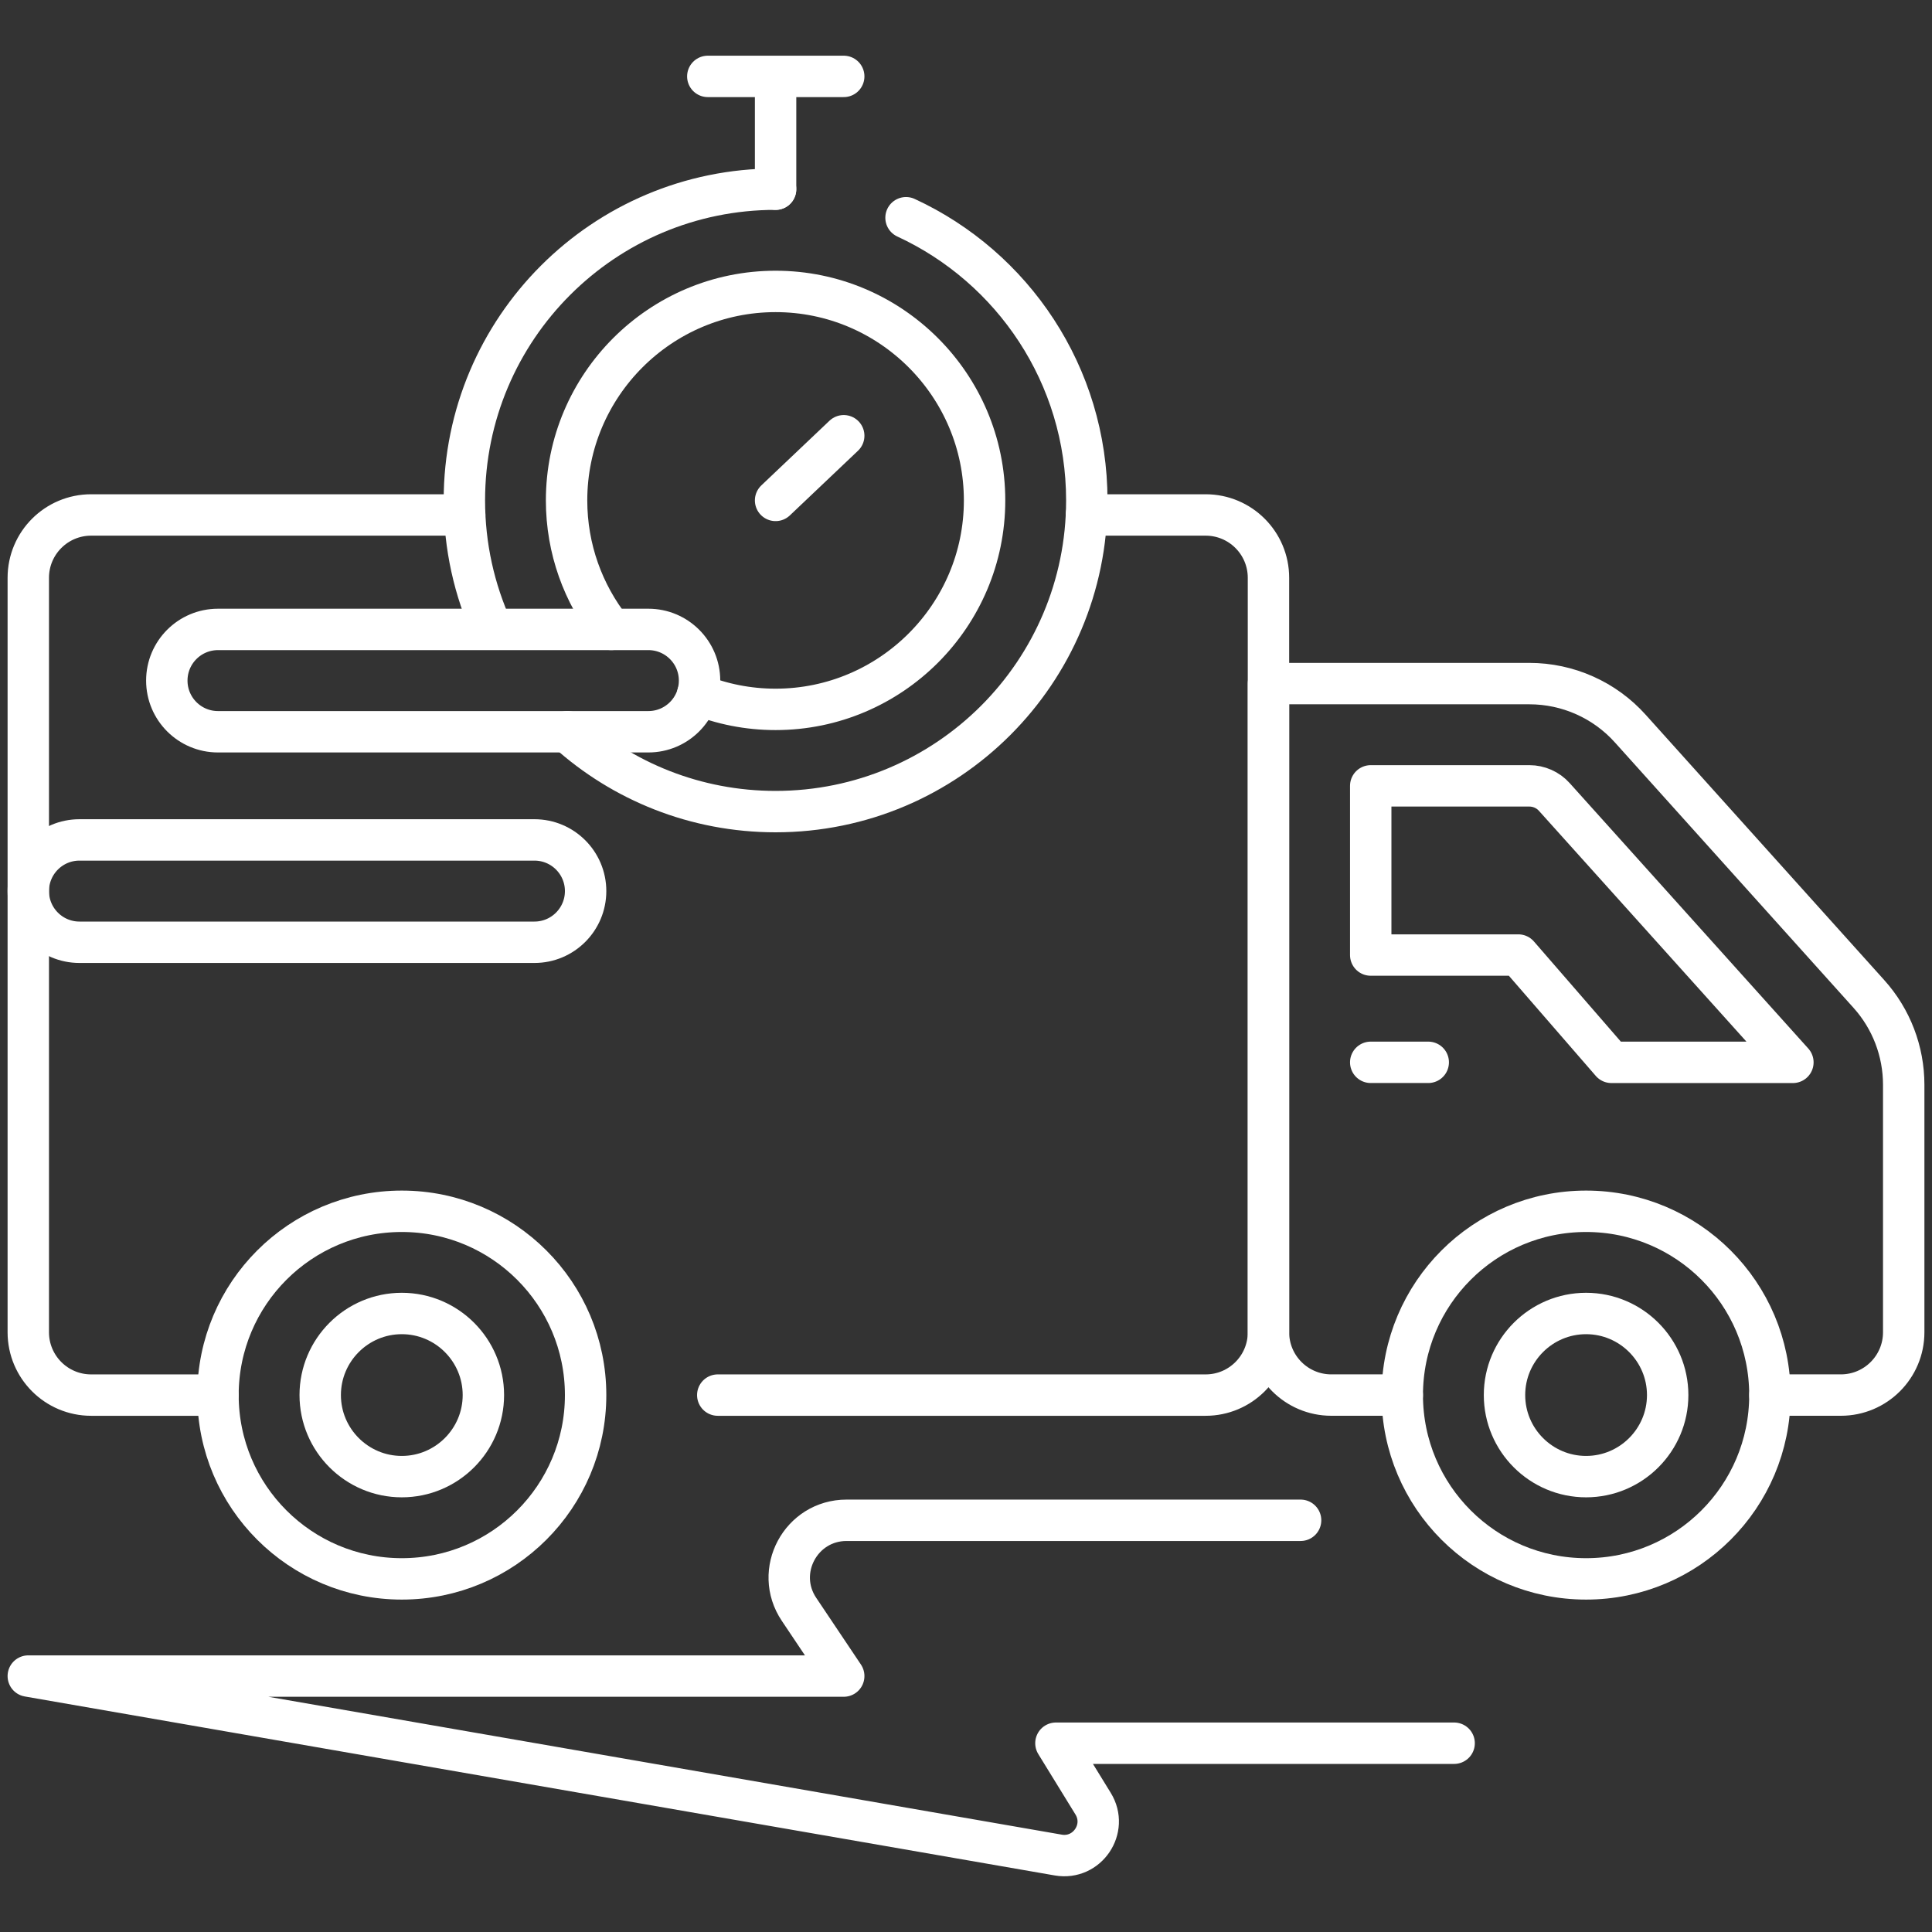
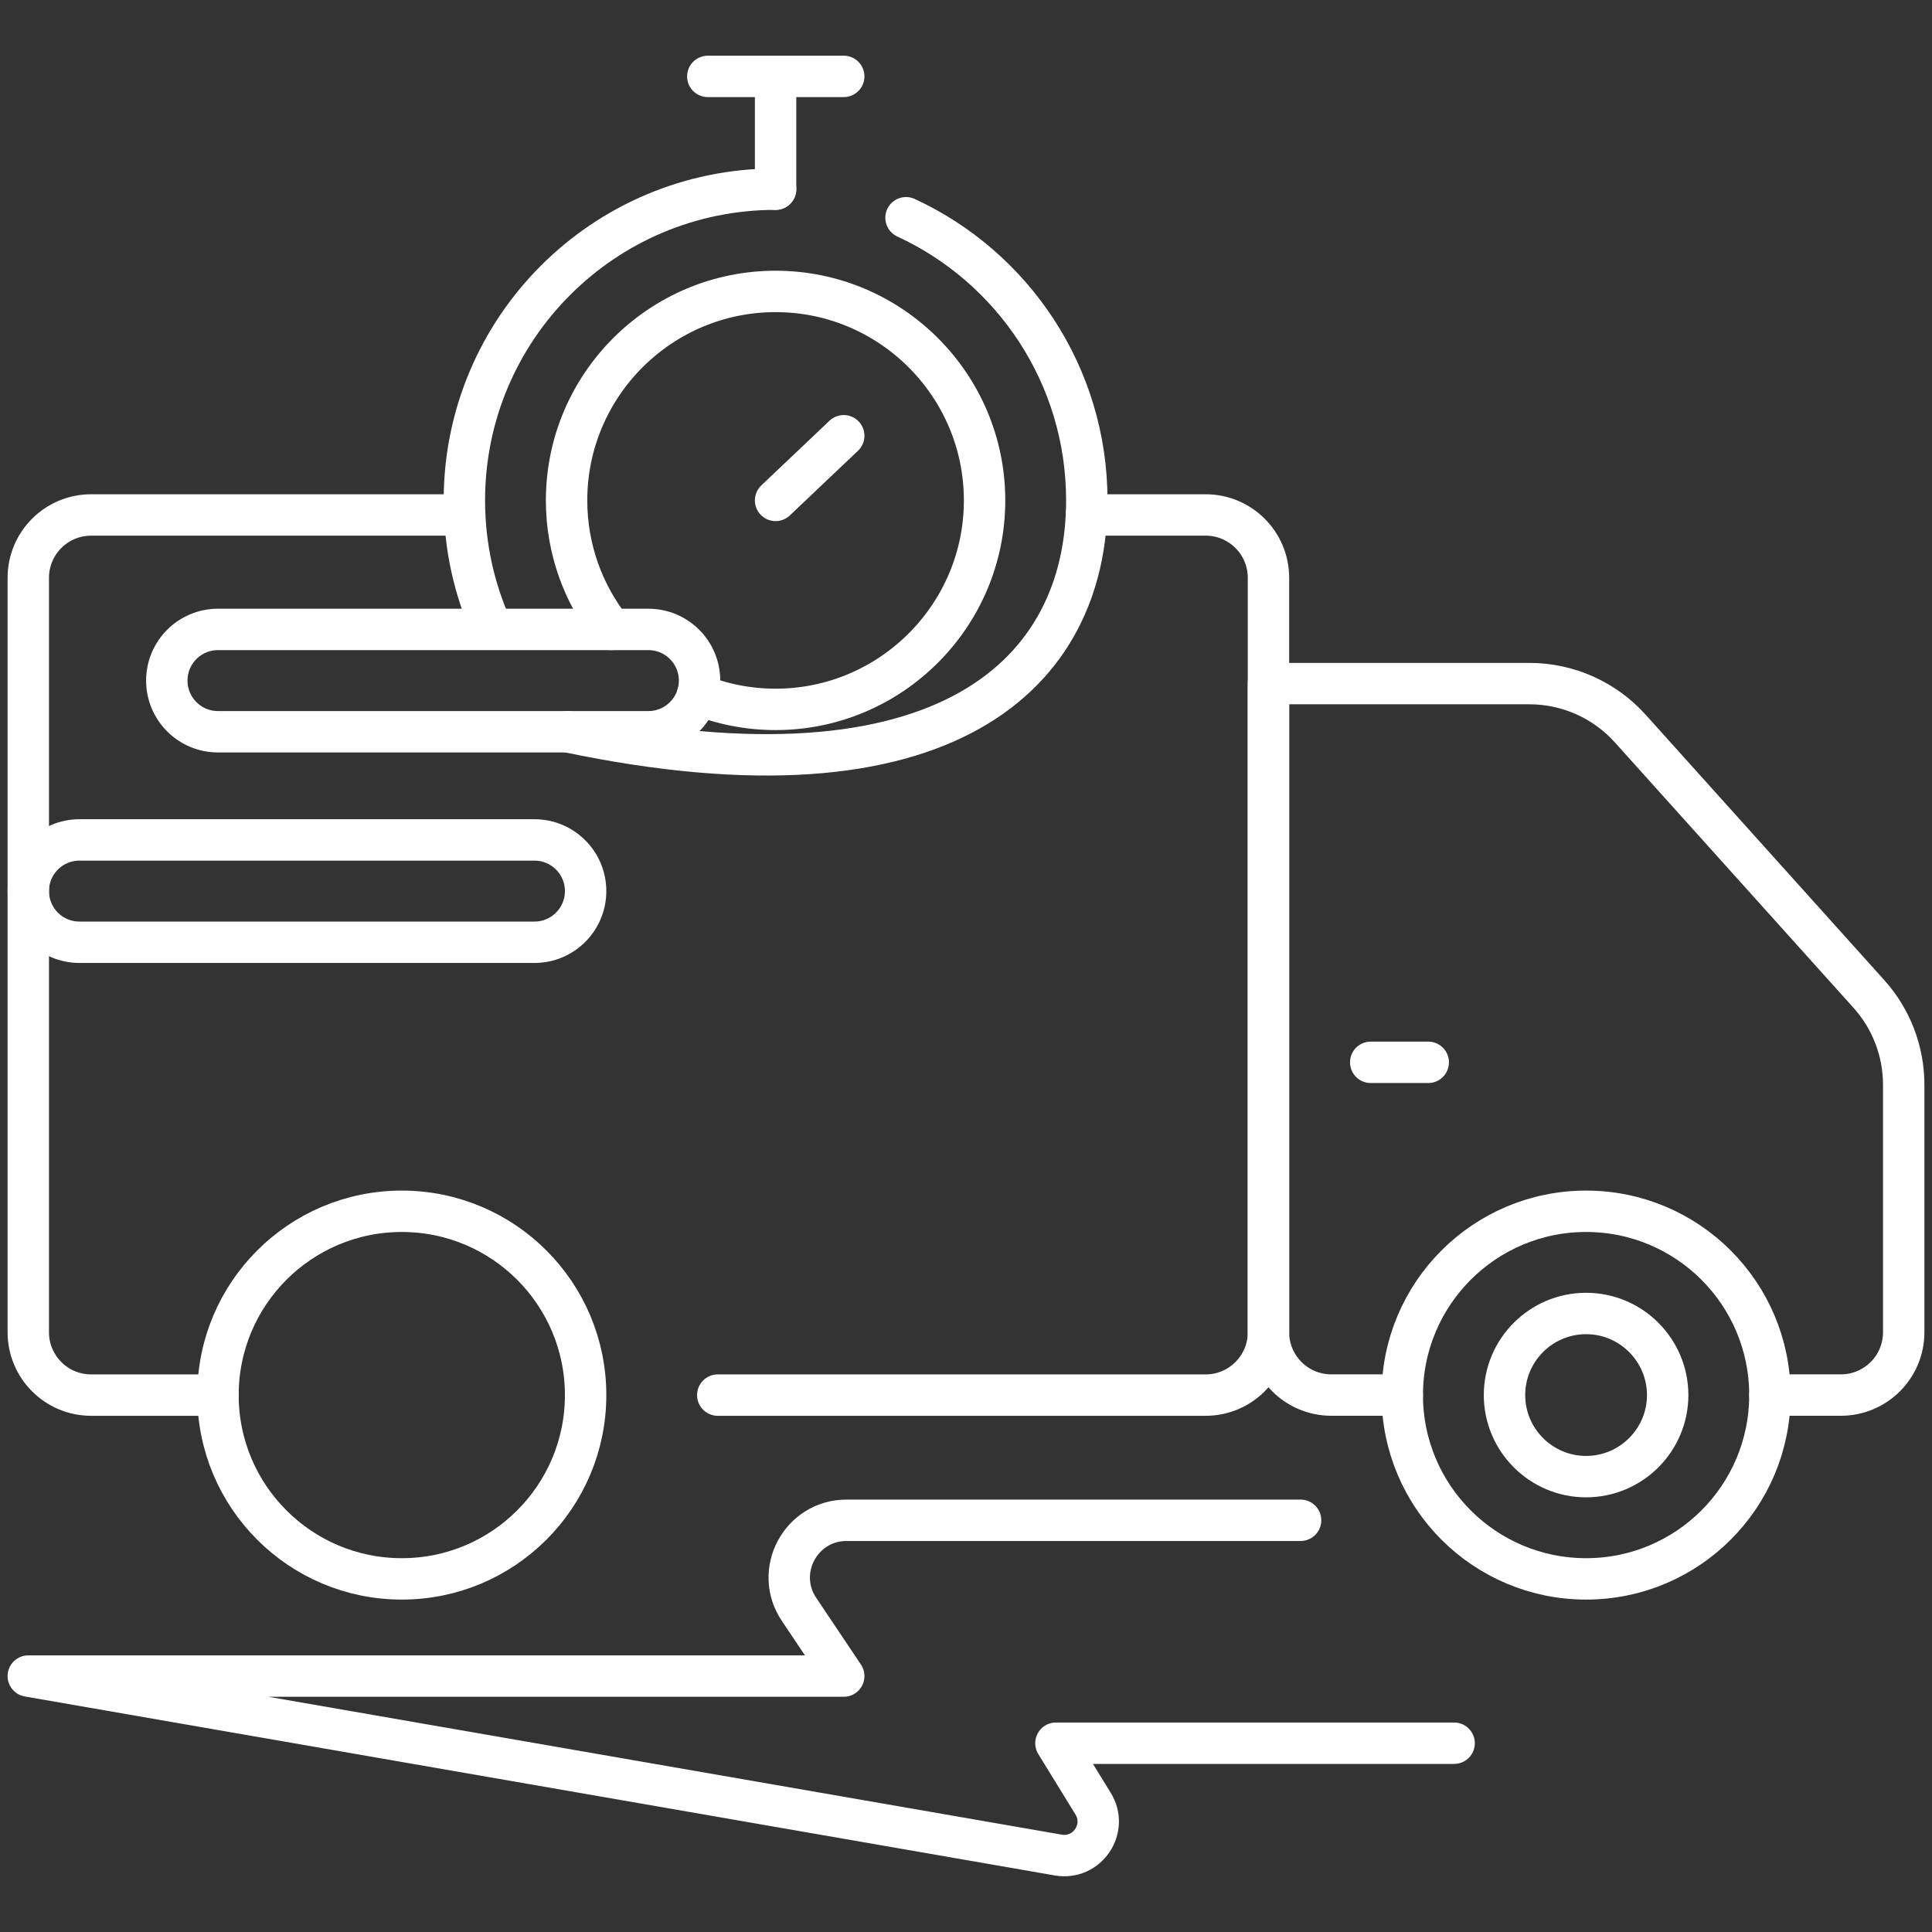
<svg xmlns="http://www.w3.org/2000/svg" width="70" height="70" viewBox="0 0 70 70" fill="none">
  <rect x="0" y="0" width="70" height="70" fill="#333333" stroke="none" />
  <path d="M7.898 50.547H3.302C2.044 50.547 1.025 49.527 1.025 48.27V20.935C1.025 19.677 2.044 18.658 3.302 18.658H16.837M39.363 18.658H43.683C44.94 18.658 45.959 19.677 45.959 20.935V48.27C45.959 49.527 44.94 50.547 43.683 50.547H26.006" stroke="white" stroke-width="1.5" stroke-miterlimit="10" stroke-linecap="round" stroke-linejoin="round" />
  <path d="M64.127 50.546H66.698C67.956 50.546 68.975 49.526 68.975 48.27V39.302C68.975 38.088 68.526 36.916 67.714 36.014L59.069 26.399C58.608 25.885 58.044 25.475 57.414 25.194C56.784 24.913 56.102 24.768 55.412 24.768H45.959V48.27C45.959 49.526 46.978 50.546 48.236 50.546H50.807" stroke="white" stroke-width="1.5" stroke-miterlimit="10" stroke-linecap="round" stroke-linejoin="round" />
-   <path d="M58.385 38.491L55.011 34.603H49.664V28.473H55.413C55.583 28.473 55.751 28.509 55.906 28.578C56.062 28.647 56.201 28.748 56.315 28.875L64.96 38.491H58.385V38.491Z" stroke="white" stroke-width="1.5" stroke-miterlimit="10" stroke-linecap="round" stroke-linejoin="round" />
  <path d="M14.558 57.206C18.236 57.206 21.218 54.225 21.218 50.547C21.218 46.868 18.236 43.887 14.558 43.887C10.88 43.887 7.898 46.868 7.898 50.547C7.898 54.225 10.88 57.206 14.558 57.206Z" stroke="white" stroke-width="1.5" stroke-miterlimit="10" stroke-linecap="round" stroke-linejoin="round" />
-   <path d="M14.558 53.501C12.928 53.501 11.602 52.175 11.602 50.546C11.602 48.916 12.928 47.59 14.558 47.59C16.188 47.59 17.514 48.916 17.514 50.546C17.514 52.175 16.188 53.501 14.558 53.501Z" stroke="white" stroke-width="1.5" stroke-miterlimit="10" stroke-linecap="round" stroke-linejoin="round" />
  <path d="M57.467 57.206C61.145 57.206 64.127 54.225 64.127 50.547C64.127 46.868 61.145 43.887 57.467 43.887C53.789 43.887 50.807 46.868 50.807 50.547C50.807 54.225 53.789 57.206 57.467 57.206Z" stroke="white" stroke-width="1.5" stroke-miterlimit="10" stroke-linecap="round" stroke-linejoin="round" />
  <path d="M49.664 38.49H51.748M28.101 6.854C21.874 6.854 16.825 11.902 16.825 18.13C16.825 19.798 17.187 21.38 17.836 22.805M57.467 53.501C55.837 53.501 54.511 52.175 54.511 50.546C54.511 48.916 55.837 47.59 57.467 47.59C59.096 47.59 60.423 48.916 60.423 50.546C60.423 52.175 59.097 53.501 57.467 53.501ZM19.364 34.14H2.879C1.855 34.14 1.025 33.31 1.025 32.286C1.025 31.262 1.855 30.432 2.879 30.432H19.364C20.388 30.432 21.218 31.262 21.218 32.286C21.218 33.31 20.388 34.14 19.364 34.14ZM23.492 26.513H7.898C6.874 26.513 6.044 25.683 6.044 24.659C6.044 23.635 6.874 22.805 7.898 22.805H23.492C24.516 22.805 25.346 23.635 25.346 24.659C25.346 25.683 24.516 26.513 23.492 26.513Z" stroke="white" stroke-width="1.5" stroke-miterlimit="10" stroke-linecap="round" stroke-linejoin="round" />
-   <path d="M20.559 26.512C22.556 28.311 25.2 29.406 28.101 29.406C34.329 29.406 39.377 24.357 39.377 18.13C39.377 13.59 36.694 9.676 32.827 7.889" stroke="white" stroke-width="1.5" stroke-miterlimit="10" stroke-linecap="round" stroke-linejoin="round" />
+   <path d="M20.559 26.512C34.329 29.406 39.377 24.357 39.377 18.13C39.377 13.59 36.694 9.676 32.827 7.889" stroke="white" stroke-width="1.5" stroke-miterlimit="10" stroke-linecap="round" stroke-linejoin="round" />
  <path d="M25.278 25.155C26.15 25.508 27.103 25.702 28.101 25.702C32.275 25.702 35.673 22.306 35.673 18.131C35.673 13.955 32.275 10.559 28.101 10.559C23.926 10.559 20.528 13.955 20.528 18.131C20.528 19.893 21.134 21.517 22.148 22.805M25.645 2.768H30.57M28.101 2.768V6.855M28.101 18.131L30.57 15.788M52.686 63.16H38.258L39.605 65.35C40.162 66.255 39.391 67.393 38.344 67.212L1.025 60.727H30.57L28.95 58.31C28.026 56.933 29.013 55.083 30.672 55.083H47.123" stroke="white" stroke-width="1.5" stroke-miterlimit="10" stroke-linecap="round" stroke-linejoin="round" />
</svg>